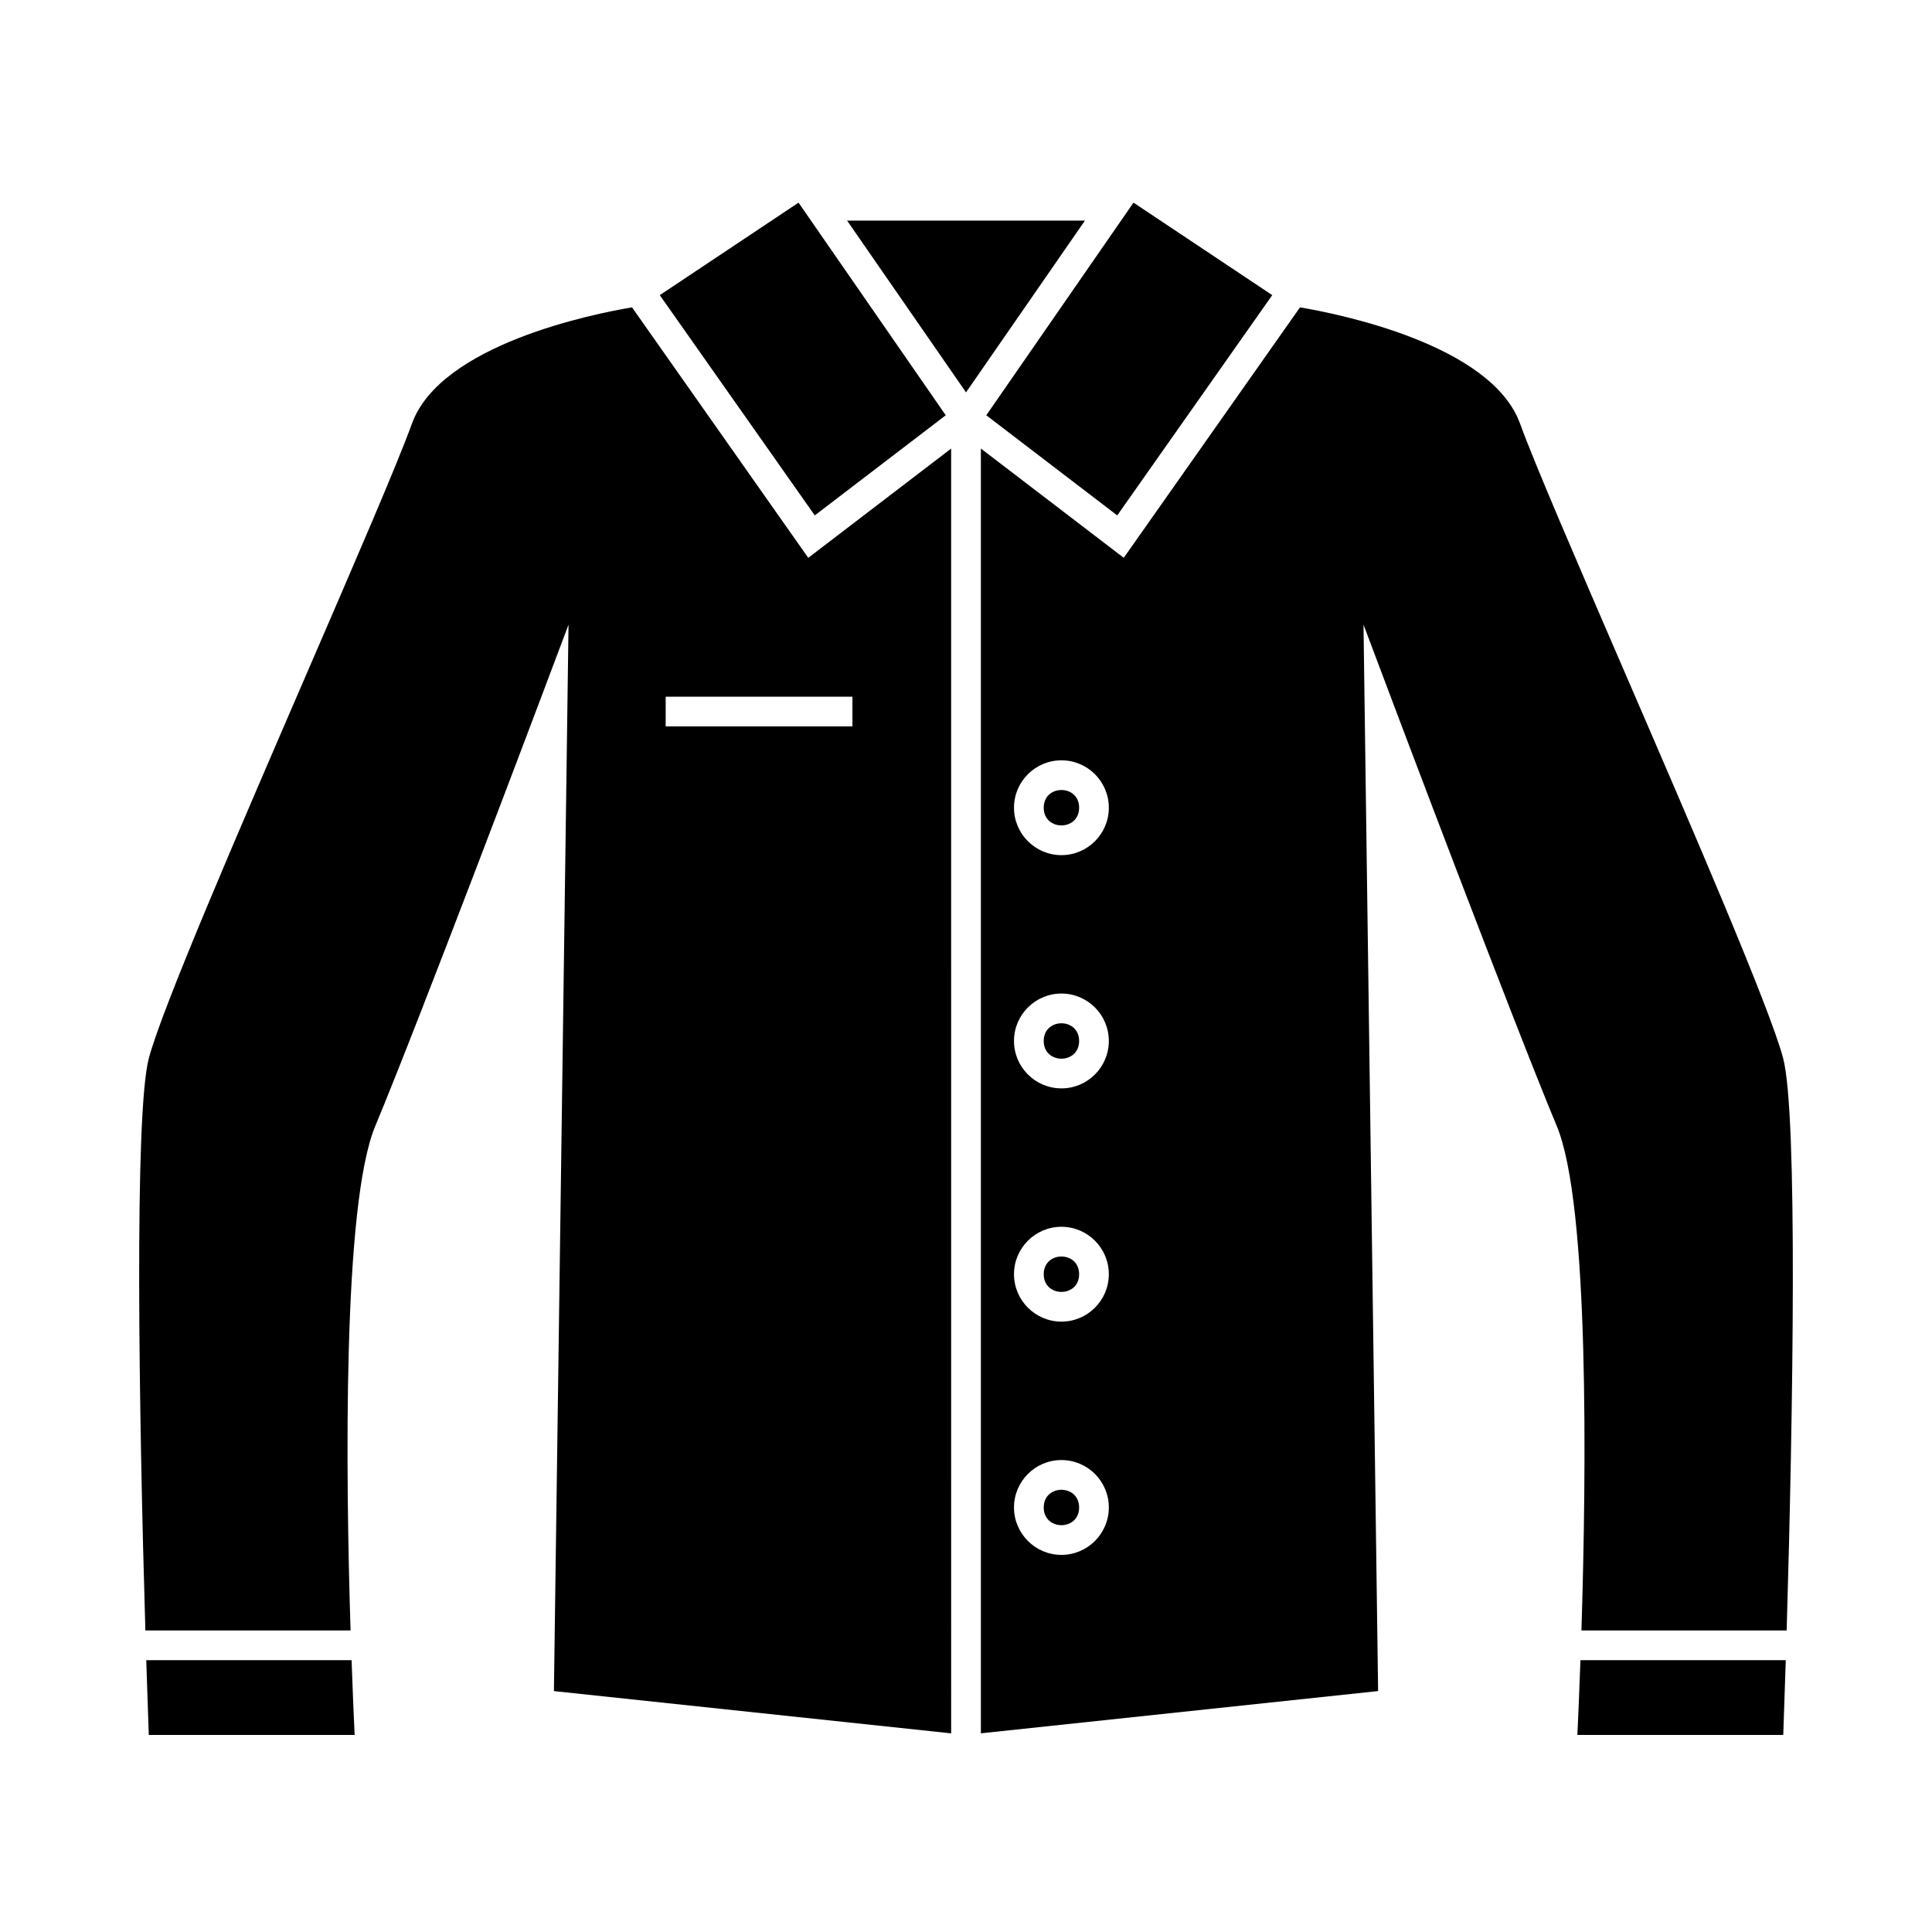
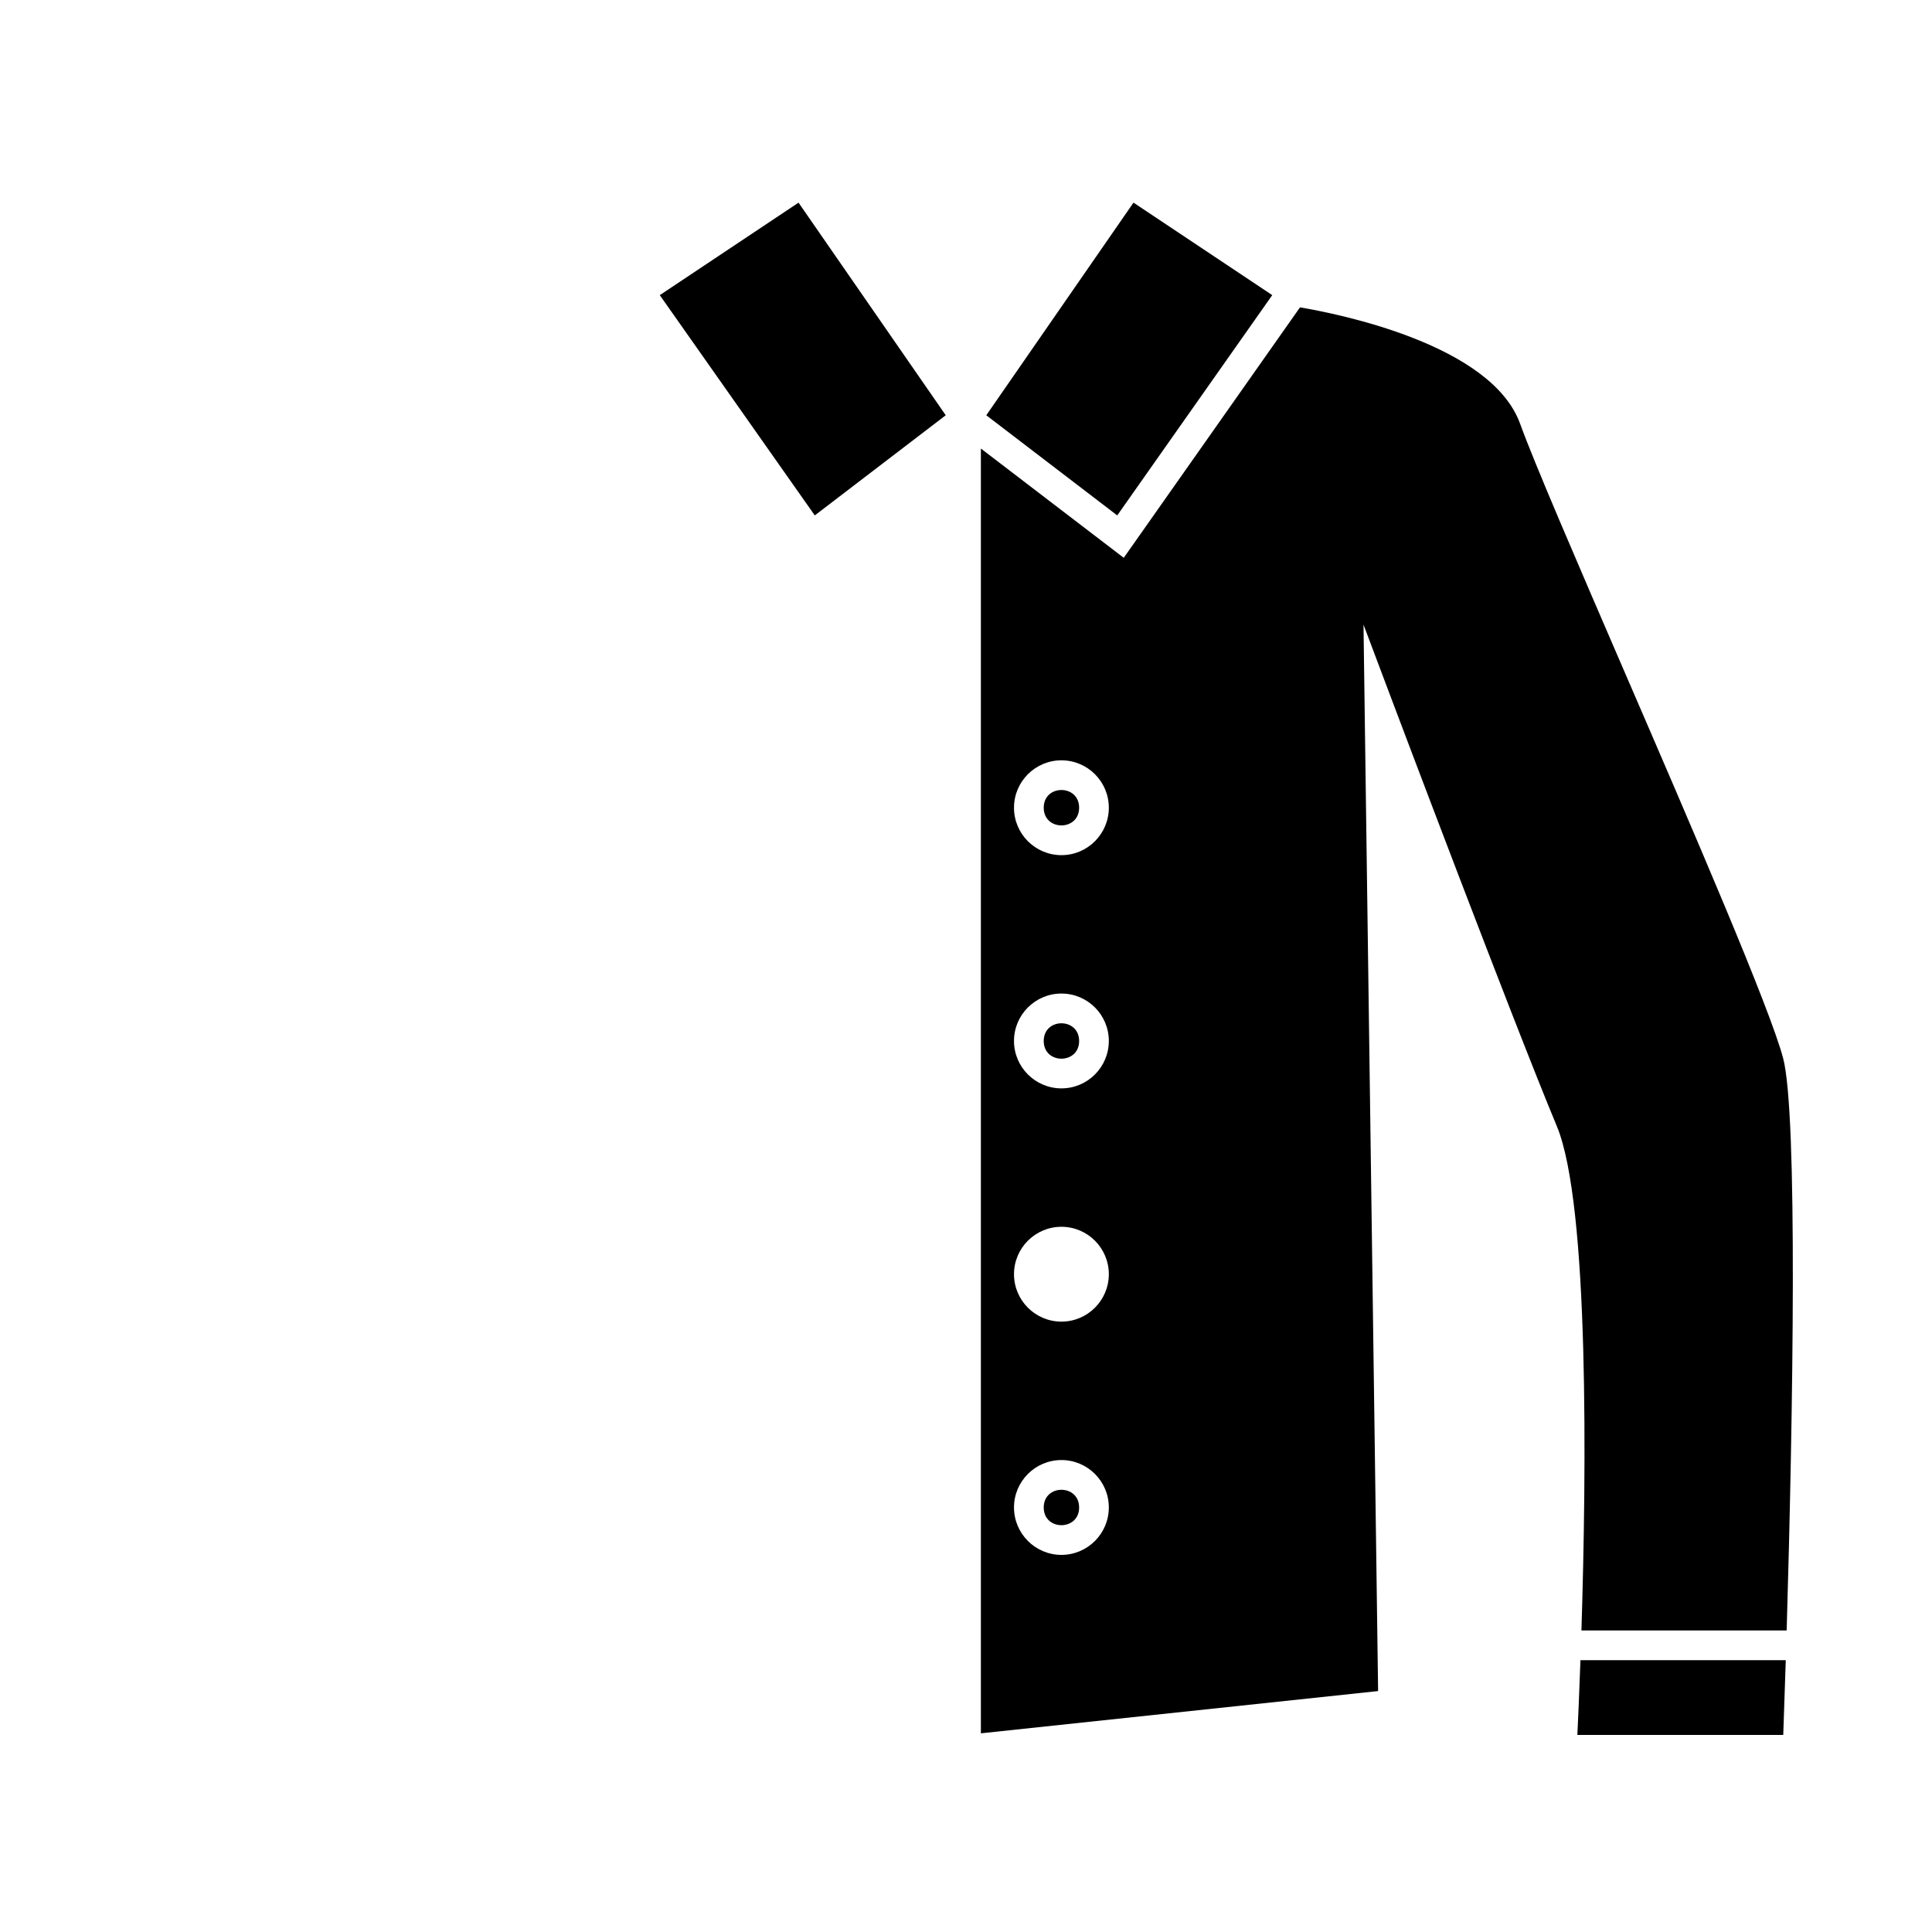
<svg xmlns="http://www.w3.org/2000/svg" fill="#000000" width="800px" height="800px" version="1.1" viewBox="144 144 512 512">
  <g>
    <path d="m440.08 280.59 41.078-58.375-36.773-24.512-39.008 56.348z" />
-     <path d="m311.49 225.45c-10.188 1.715-50.676 9.797-58.312 30.797-3.957 10.891-14.973 36.363-27.727 65.855-18.055 41.766-38.516 89.094-42.016 102.38-3.867 14.727-2.633 93.574-0.91 151.61h54.379c-1.312-42.043-2.094-112.94 6.535-133.65 11.875-28.508 42.988-111.03 43.301-111.86l7.926-21.035-3.871 282.61 105.27 11.199-0.004-340.48-37.863 28.957zm58.41 111.05h-49.488v-7.871h49.488z" />
-     <path d="m368.49 202.46 31.516 45.523 31.516-45.523z" />
-     <path d="m182.76 583.96c0.219 7.047 0.445 13.73 0.668 19.82h54.555c-0.199-4.152-0.504-11.105-0.812-19.82z" />
    <path d="m394.63 254.05-39.012-56.348-36.77 24.512 41.078 58.375z" />
    <path d="m562.02 603.78h54.559c0.219-6.094 0.445-12.773 0.668-19.82h-54.414c-0.309 8.719-0.617 15.676-0.812 19.82z" />
    <path d="m429.98 358.05c0 6.258-9.383 6.258-9.383 0 0-6.254 9.383-6.254 9.383 0" />
    <path d="m429.98 543.5c0 6.254-9.383 6.254-9.383 0 0-6.258 9.383-6.258 9.383 0" />
    <path d="m616.56 424.48c-3.5-13.289-23.969-60.641-42.031-102.41-12.742-29.484-23.746-54.941-27.703-65.82-7.637-20.996-48.125-29.078-58.312-30.797l-46.707 66.371-37.863-28.957v340.48l105.27-11.199-3.871-282.61 7.926 21.035c0.316 0.828 31.426 83.359 43.301 111.86 8.629 20.707 7.848 91.609 6.527 133.65h54.387c1.715-58.039 2.949-136.89-0.926-151.61zm-191.27 131.58c-6.926 0-12.57-5.637-12.57-12.57 0-6.934 5.637-12.562 12.57-12.562 6.934 0 12.562 5.637 12.562 12.562 0 6.93-5.629 12.57-12.562 12.57zm0-61.816c-6.926 0-12.57-5.637-12.57-12.57s5.637-12.562 12.57-12.562c6.934 0 12.562 5.637 12.562 12.562 0 6.93-5.629 12.57-12.562 12.57zm0-61.812c-6.926 0-12.57-5.637-12.57-12.57s5.637-12.562 12.57-12.562c6.934 0 12.562 5.637 12.562 12.562 0 6.93-5.629 12.57-12.562 12.57zm0-61.809c-6.926 0-12.57-5.637-12.57-12.57 0-6.934 5.637-12.562 12.57-12.562 6.934 0 12.562 5.637 12.562 12.562s-5.629 12.57-12.562 12.57z" />
-     <path d="m429.98 481.68c0 6.254-9.383 6.254-9.383 0 0-6.258 9.383-6.258 9.383 0" />
    <path d="m429.98 419.87c0 6.258-9.383 6.258-9.383 0 0-6.254 9.383-6.254 9.383 0" />
  </g>
</svg>